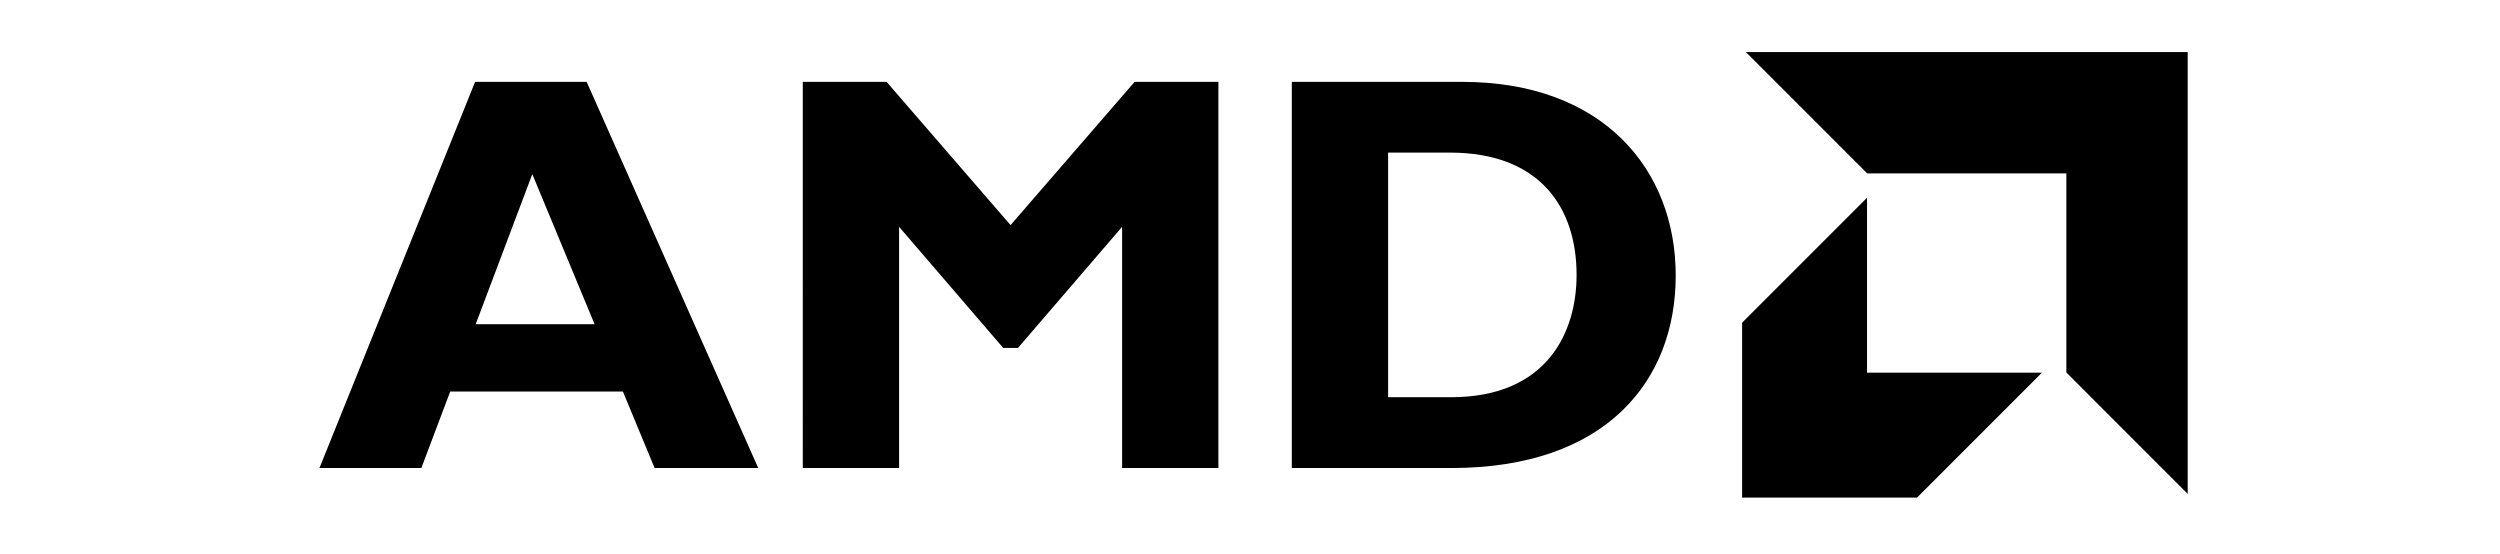
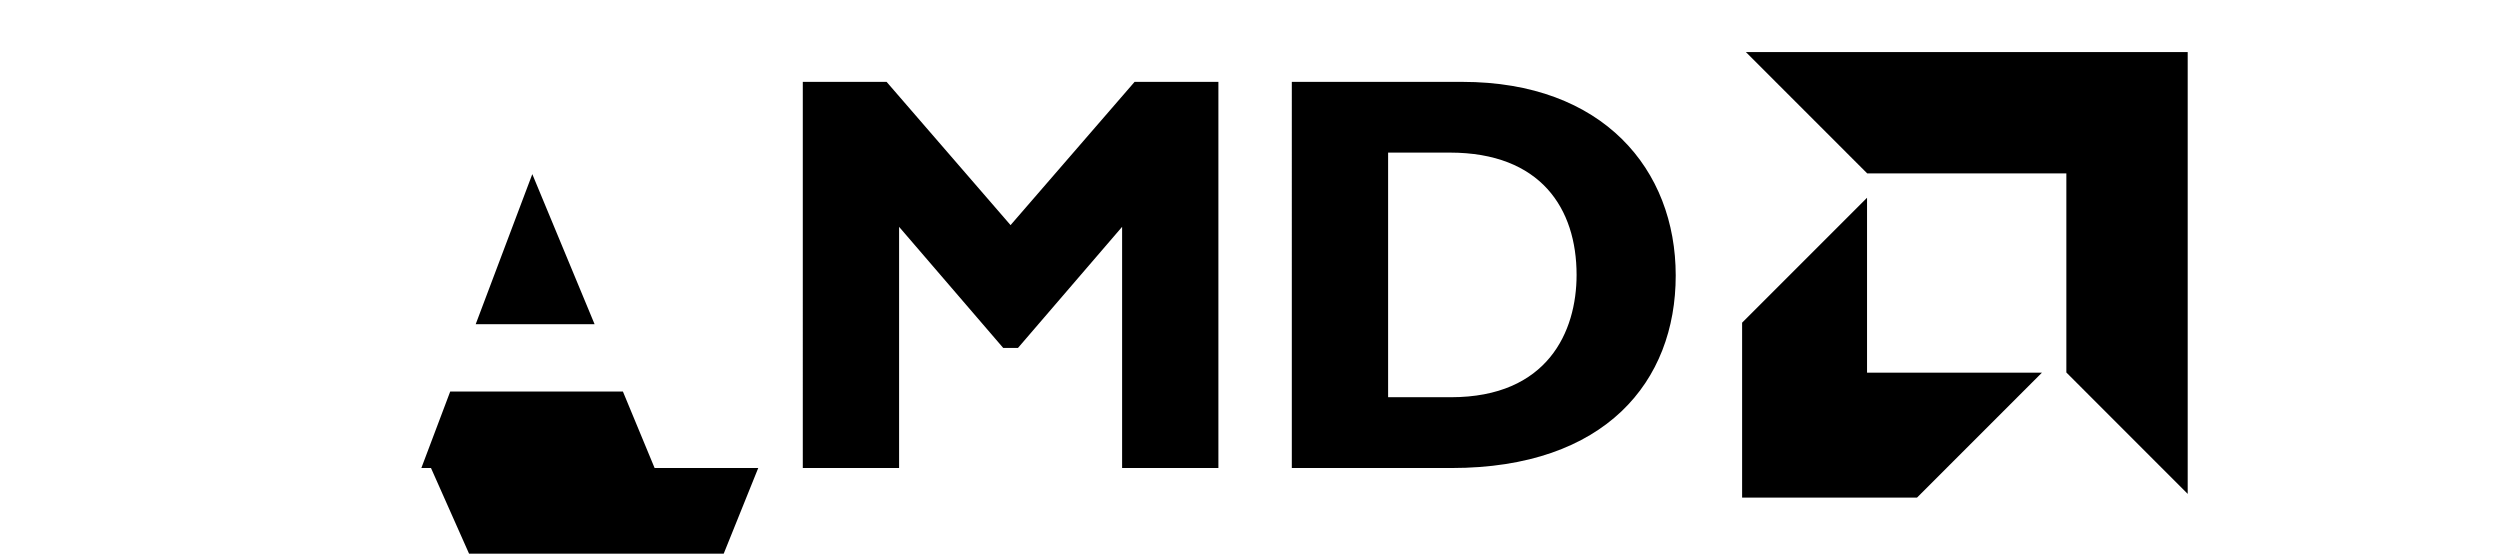
<svg xmlns="http://www.w3.org/2000/svg" viewBox="0 0 3343.92 740.55" data-sanitized-data-name="katman 1" data-name="katman 1" id="katman_1">
-   <path d="M1014.19,626.01h-138.6l-42.4-102.3h-231l-38.6,102.3h-136.3L635.49,109.51h149.2l229.5,516.5ZM711.99,232.91l-75.7,200.7h159l-83.3-200.7ZM1517.59,109.51h112.1v516.5h-128.8v-322.6l-139.3,162h-19.7l-139.3-162v322.6h-128.8V109.51h112.1l165.8,191.6,165.9-191.6ZM1955.89,109.51c188.6,0,285.5,117.4,285.5,259s-93.9,257.5-299.9,257.5h-213.6V109.51h228ZM1856.69,531.31h84c129.5,0,168.1-87.9,168.1-163.6,0-88.6-47.7-163.6-169.6-163.6h-82.5v327.2h0ZM2497.49,231.91l-162.3-162.3h591v591l-162.3-162.4V231.91h-266.4ZM2497.29,264.51l-167.1,167.1v234h233.9l167.1-167.1h-233.9v-234Z" />
+   <path d="M1014.19,626.01h-138.6l-42.4-102.3h-231l-38.6,102.3h-136.3h149.2l229.5,516.5ZM711.99,232.91l-75.7,200.7h159l-83.3-200.7ZM1517.59,109.51h112.1v516.5h-128.8v-322.6l-139.3,162h-19.7l-139.3-162v322.6h-128.8V109.51h112.1l165.8,191.6,165.9-191.6ZM1955.89,109.51c188.6,0,285.5,117.4,285.5,259s-93.9,257.5-299.9,257.5h-213.6V109.51h228ZM1856.69,531.31h84c129.5,0,168.1-87.9,168.1-163.6,0-88.6-47.7-163.6-169.6-163.6h-82.5v327.2h0ZM2497.49,231.91l-162.3-162.3h591v591l-162.3-162.4V231.91h-266.4ZM2497.29,264.51l-167.1,167.1v234h233.9l167.1-167.1h-233.9v-234Z" />
</svg>